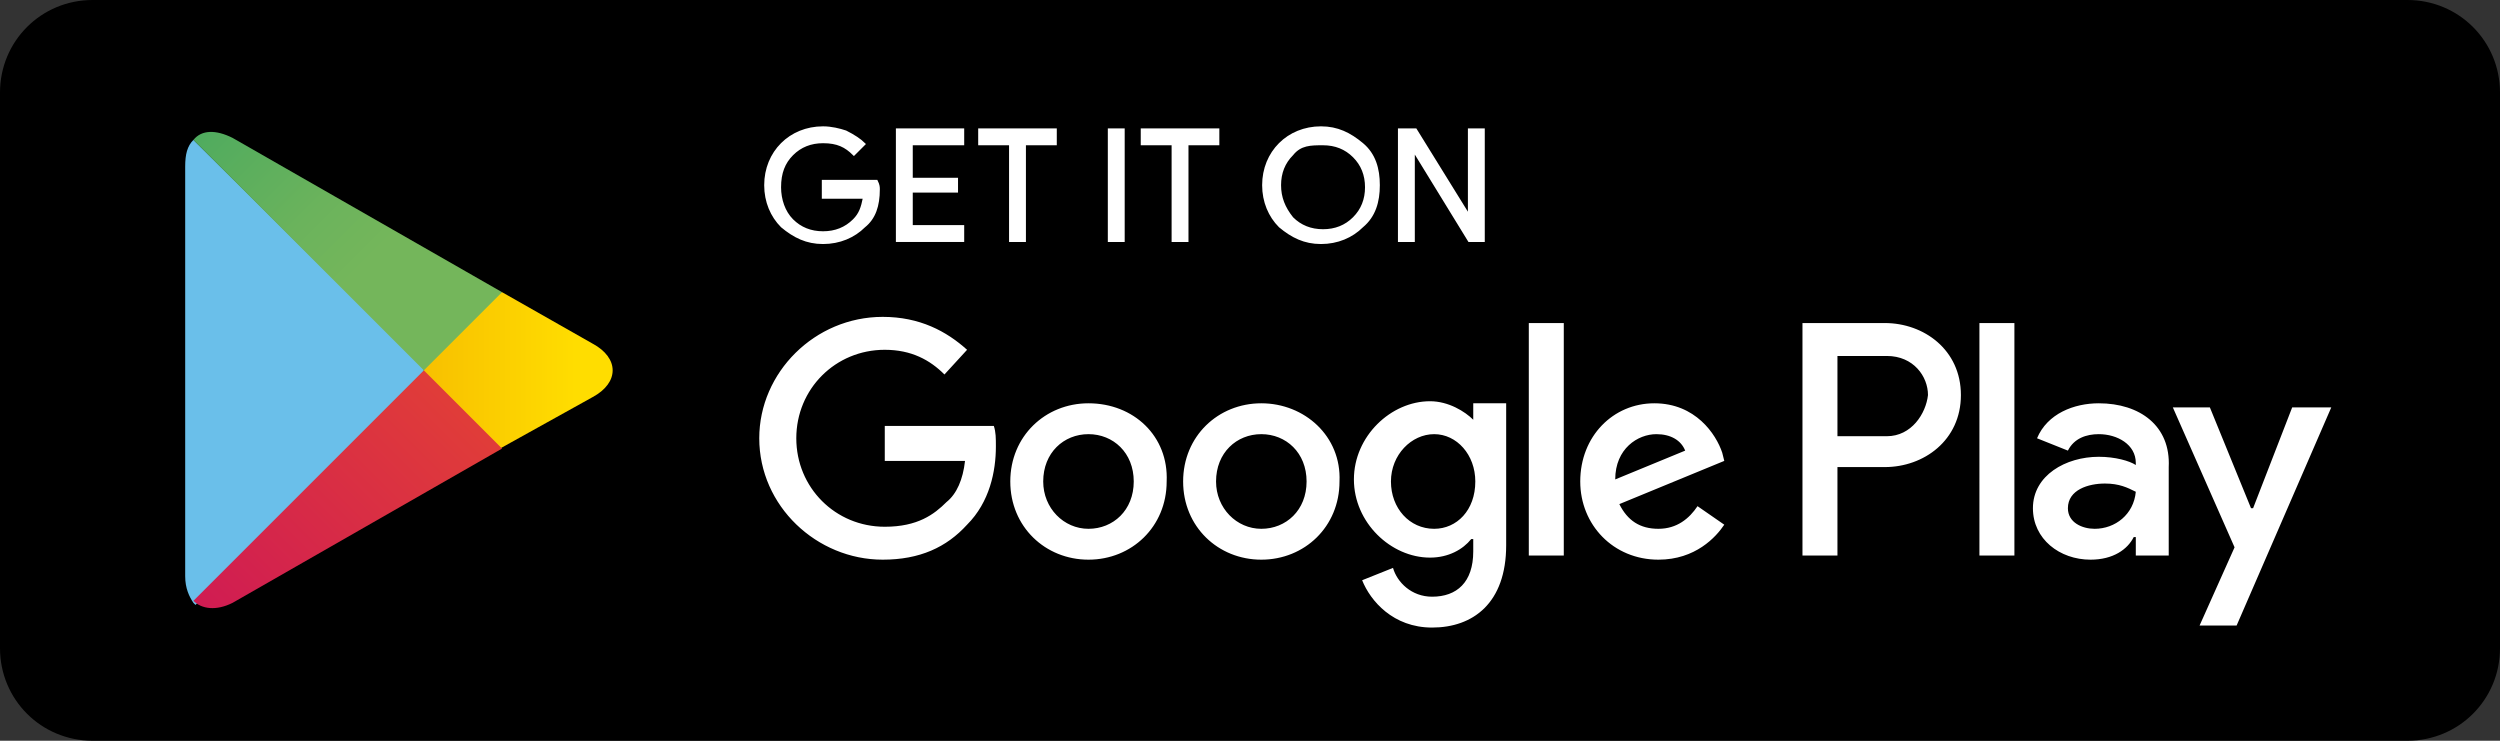
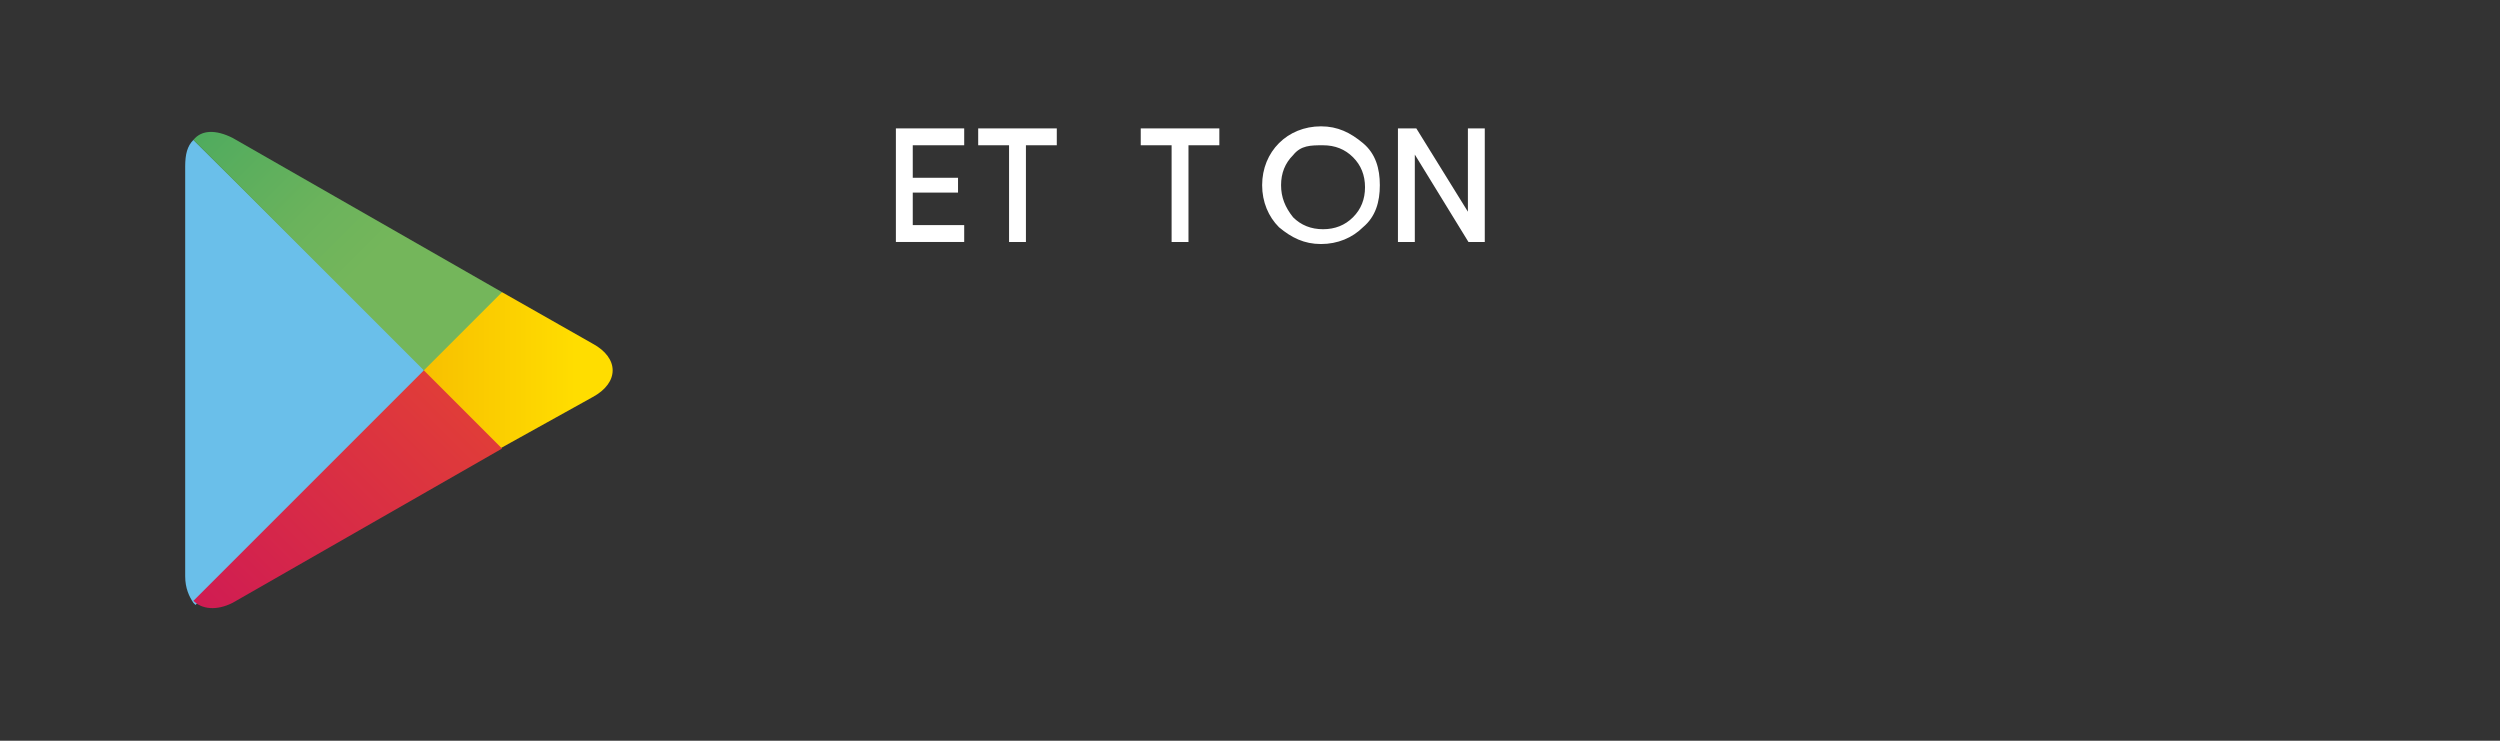
<svg xmlns="http://www.w3.org/2000/svg" version="1.1" id="レイヤー_1" x="0px" y="0px" viewBox="0 0 121.5 36" style="enable-background:new 0 0 121.5 36;" xml:space="preserve">
  <rect x="0" y="0" width="121.5" height="36" fill="#333333" stroke="none" />
  <style type="text/css">
	.Graphic_x0020_Style_x0020_2{fill:url(#SVGID_1_);}
	.st0{fill:#FFFFFF;stroke:#FFFFFF;stroke-width:0.12;stroke-miterlimit:10;}
	.st1{fill:#FFFFFF;}
	.st2{fill:#6ABFEA;}
	.st3{fill:url(#SVGID_2_);}
	.st4{fill:url(#SVGID_3_);}
	.st5{fill:url(#SVGID_4_);}
</style>
  <linearGradient id="SVGID_1_" gradientUnits="userSpaceOnUse" x1="-219.677" y1="-140.699" x2="-220.385" y2="-139.992">
    <stop offset="0" style="stop-color:#E03C39" />
    <stop offset="1" style="stop-color:#C20068" />
  </linearGradient>
-   <path d="M117,36H4.5C2,36,0,34,0,31.5v-27C0,2,2,0,4.5,0H117c2.5,0,4.5,2,4.5,4.5v27C121.5,34,119.5,36,117,36z" />
-   <path class="st0" d="M42.7,9.2c0,0.8-0.2,1.4-0.7,1.8c-0.5,0.5-1.2,0.8-2,0.8c-0.8,0-1.4-0.3-2-0.8c-0.5-0.5-0.8-1.2-0.8-2  c0-0.8,0.3-1.5,0.8-2c0.5-0.5,1.2-0.8,2-0.8c0.4,0,0.8,0.1,1.1,0.2C41.5,6.6,41.8,6.8,42,7l-0.5,0.5c-0.4-0.4-0.8-0.6-1.5-0.6  c-0.6,0-1.1,0.2-1.5,0.6c-0.4,0.4-0.6,0.9-0.6,1.6c0,0.6,0.2,1.2,0.6,1.6c0.4,0.4,0.9,0.6,1.5,0.6c0.6,0,1.1-0.2,1.5-0.6  c0.3-0.3,0.4-0.6,0.5-1.1h-2V8.8h2.6C42.7,9,42.7,9.1,42.7,9.2z" />
  <path class="st0" d="M46.8,7h-2.5v1.7h2.2v0.6h-2.2V11h2.5v0.7h-3.2V6.3h3.2V7z" />
  <path class="st0" d="M49.8,11.7h-0.7V7h-1.5V6.3h3.7V7h-1.5V11.7z" />
-   <path class="st0" d="M53.9,11.7V6.3h0.7v5.4H53.9z" />
  <path class="st0" d="M57.7,11.7H57V7h-1.5V6.3h3.7V7h-1.5V11.7z" />
  <path class="st0" d="M66.2,11c-0.5,0.5-1.2,0.8-2,0.8c-0.8,0-1.4-0.3-2-0.8c-0.5-0.5-0.8-1.2-0.8-2s0.3-1.5,0.8-2  c0.5-0.5,1.2-0.8,2-0.8c0.8,0,1.4,0.3,2,0.8C66.8,7.5,67,8.2,67,9C67,9.8,66.8,10.5,66.2,11z M62.8,10.6c0.4,0.4,0.9,0.6,1.5,0.6  s1.1-0.2,1.5-0.6c0.4-0.4,0.6-0.9,0.6-1.5c0-0.6-0.2-1.1-0.6-1.5c-0.4-0.4-0.9-0.6-1.5-0.6S63.2,7,62.8,7.5  c-0.4,0.4-0.6,0.9-0.6,1.5C62.2,9.6,62.4,10.1,62.8,10.6z" />
  <path class="st0" d="M68,11.7V6.3h0.8l2.6,4.2h0l0-1V6.3h0.7v5.4h-0.7l-2.7-4.4h0l0,1v3.4H68z" />
-   <path class="st1" d="M61.3,19.6c-2.1,0-3.8,1.6-3.8,3.8c0,2.2,1.7,3.8,3.8,3.8c2.1,0,3.8-1.6,3.8-3.8C65.2,21.2,63.4,19.6,61.3,19.6  z M61.3,25.7c-1.2,0-2.2-1-2.2-2.3c0-1.4,1-2.3,2.2-2.3s2.2,0.9,2.2,2.3C63.5,24.8,62.5,25.7,61.3,25.7z M52.9,19.6  c-2.1,0-3.8,1.6-3.8,3.8c0,2.2,1.7,3.8,3.8,3.8c2.1,0,3.8-1.6,3.8-3.8C56.8,21.2,55.1,19.6,52.9,19.6z M52.9,25.7  c-1.2,0-2.2-1-2.2-2.3c0-1.4,1-2.3,2.2-2.3c1.2,0,2.2,0.9,2.2,2.3C55.1,24.8,54.1,25.7,52.9,25.7z M43,20.8v1.6h3.9  c-0.1,0.9-0.4,1.6-0.9,2c-0.6,0.6-1.4,1.2-3,1.2c-2.4,0-4.3-1.9-4.3-4.3S40.6,17,43,17c1.3,0,2.2,0.5,2.9,1.2L47,17  c-1-0.9-2.3-1.6-4.1-1.6c-3.3,0-6,2.7-6,5.9c0,3.3,2.8,5.9,6,5.9c1.8,0,3.1-0.6,4.1-1.7c1.1-1.1,1.4-2.6,1.4-3.8c0-0.4,0-0.7-0.1-1  H43z M83.7,22c-0.3-0.9-1.3-2.4-3.3-2.4c-2,0-3.6,1.6-3.6,3.8c0,2.1,1.6,3.8,3.8,3.8c1.8,0,2.8-1.1,3.2-1.7l-1.3-0.9  c-0.4,0.6-1,1.1-1.9,1.1c-0.9,0-1.5-0.4-1.9-1.2l5.1-2.1L83.7,22z M78.5,23.3c0-1.5,1.1-2.2,2-2.2c0.7,0,1.2,0.3,1.4,0.8L78.5,23.3z   M74.4,27H76V15.7h-1.7V27z M71.6,20.4L71.6,20.4c-0.4-0.4-1.2-0.9-2.1-0.9c-1.9,0-3.7,1.7-3.7,3.8c0,2.1,1.8,3.8,3.7,3.8  c0.9,0,1.6-0.4,2-0.9h0.1v0.6c0,1.5-0.8,2.2-2,2.2c-1,0-1.7-0.7-1.9-1.4l-1.5,0.6c0.4,1,1.5,2.3,3.4,2.3c2,0,3.6-1.2,3.6-4v-6.9  h-1.6V20.4z M69.7,25.7c-1.2,0-2.1-1-2.1-2.3c0-1.3,1-2.3,2.1-2.3c1.1,0,2,1,2,2.3C71.7,24.8,70.8,25.7,69.7,25.7z M91.6,15.7h-4V27  h1.7v-4.3h2.3c1.9,0,3.7-1.3,3.7-3.5S93.5,15.7,91.6,15.7z M91.7,21.2h-2.4v-3.9h2.4c1.3,0,2,1,2,1.9C93.6,20.1,92.9,21.2,91.7,21.2  z M102,19.6c-1.2,0-2.5,0.5-3,1.7l1.5,0.6c0.3-0.6,0.9-0.8,1.5-0.8c0.9,0,1.8,0.5,1.8,1.4v0.1c-0.3-0.2-1-0.4-1.8-0.4  c-1.6,0-3.2,0.9-3.2,2.5c0,1.5,1.3,2.5,2.8,2.5c1.1,0,1.8-0.5,2.1-1.1h0.1V27h1.6v-4.3C105.5,20.7,104,19.6,102,19.6z M101.8,25.7  c-0.6,0-1.3-0.3-1.3-1c0-0.9,1-1.2,1.8-1.2c0.7,0,1.1,0.2,1.5,0.4C103.7,25,102.8,25.7,101.8,25.7z M111.4,19.8l-1.9,4.9h-0.1  l-2-4.9h-1.8l3,6.8l-1.7,3.8h1.8l4.6-10.6H111.4z M96.2,27h1.7V15.7h-1.7V27z" />
  <g>
    <path class="st2" d="M9.4,6.8C9.1,7.1,9,7.5,9,8.1v19.9c0,0.6,0.2,1,0.4,1.3l0.1,0.1l11.1-11.1V18v-0.1L9.4,6.8L9.4,6.8z" />
    <linearGradient id="SVGID_2_" gradientUnits="userSpaceOnUse" x1="27.98" y1="18" x2="6.221" y2="18">
      <stop offset="0" style="stop-color:#FFDD00" />
      <stop offset="0.409" style="stop-color:#F6BA00" />
      <stop offset="0.775" style="stop-color:#EFA200" />
      <stop offset="1" style="stop-color:#ED9900" />
    </linearGradient>
    <path class="st3" d="M24.3,21.8l-3.7-3.7V18v-0.1l3.7-3.7l0.1,0l4.4,2.5c1.3,0.7,1.3,1.9,0,2.6L24.3,21.8L24.3,21.8z" />
    <linearGradient id="SVGID_3_" gradientUnits="userSpaceOnUse" x1="22.333" y1="20.064" x2="1.867" y2="40.529">
      <stop offset="0" style="stop-color:#E03C39" />
      <stop offset="1" style="stop-color:#C20068" />
    </linearGradient>
    <path class="st4" d="M24.4,21.8L20.6,18L9.4,29.2c0.4,0.4,1.1,0.5,1.9,0.1L24.4,21.8" />
    <linearGradient id="SVGID_4_" gradientUnits="userSpaceOnUse" x1="1.776" y1="-4.621" x2="18.486" y2="12.089">
      <stop offset="0" style="stop-color:#009467" />
      <stop offset="0.292" style="stop-color:#2BA163" />
      <stop offset="0.602" style="stop-color:#53AC5E" />
      <stop offset="0.849" style="stop-color:#6BB35C" />
      <stop offset="1" style="stop-color:#74B65B" />
    </linearGradient>
    <path class="st5" d="M24.4,14.2L11.3,6.7c-0.8-0.4-1.5-0.4-1.9,0.1L20.6,18L24.4,14.2z" />
  </g>
</svg>